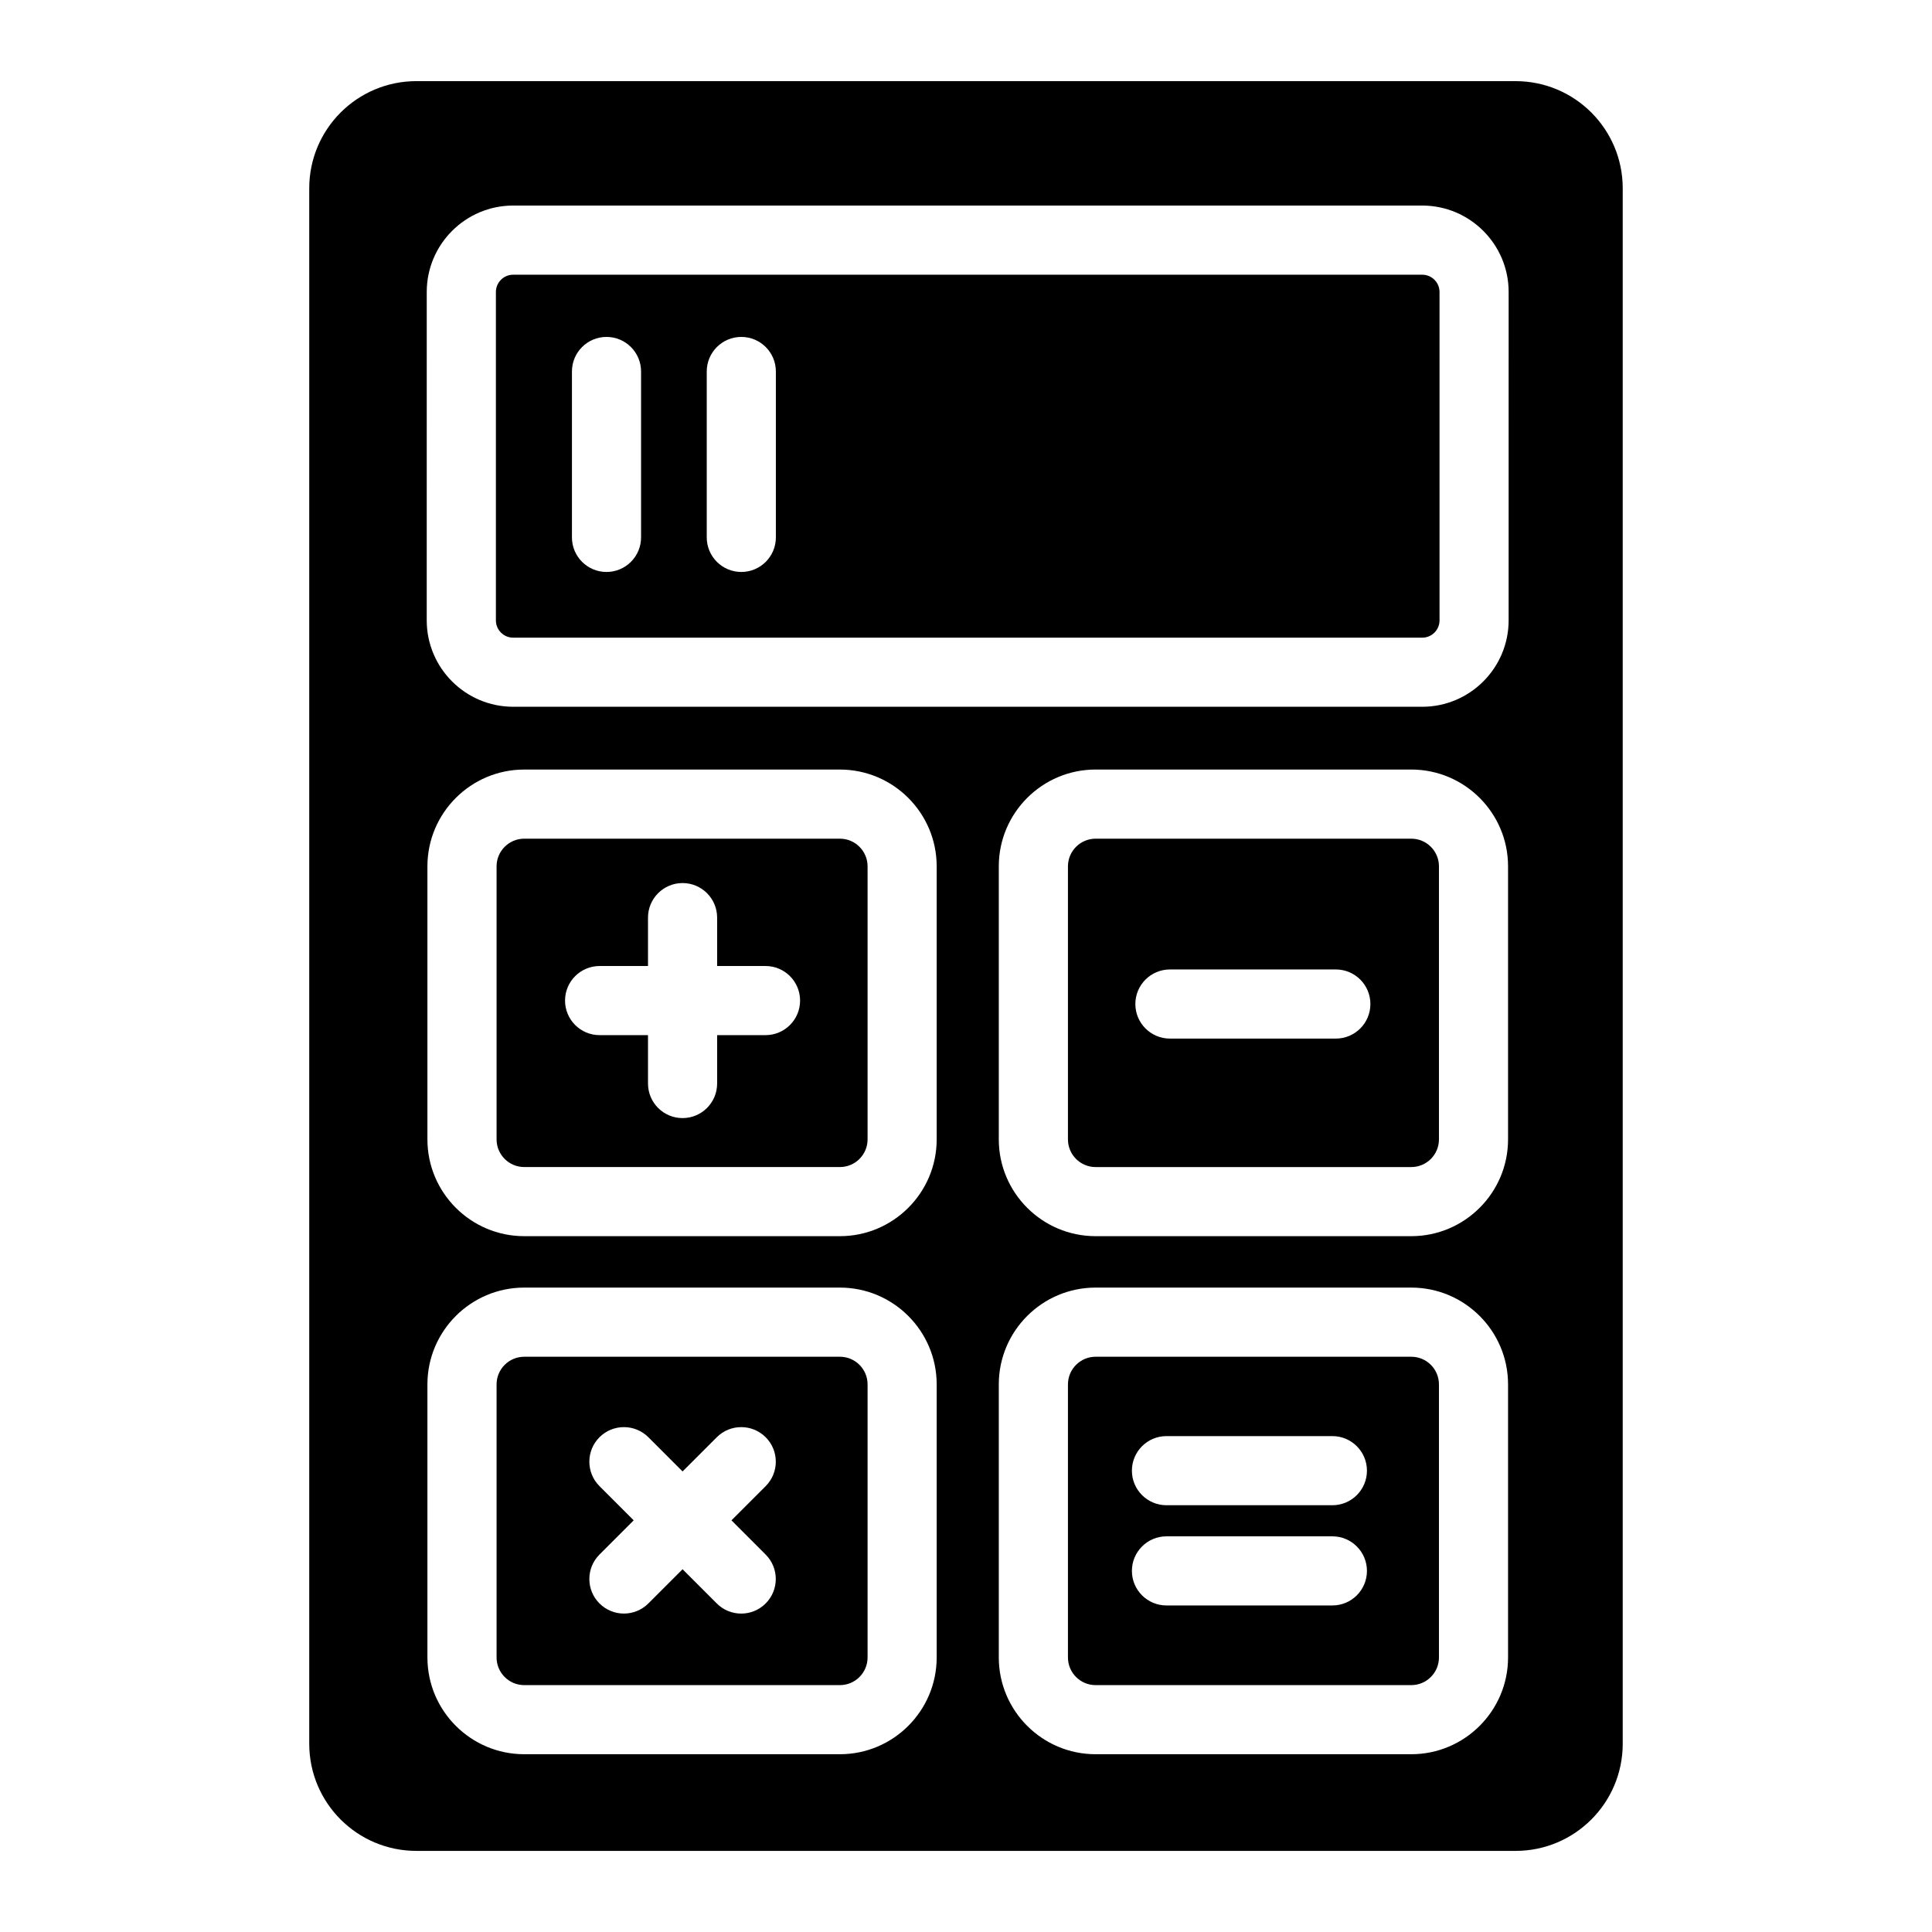
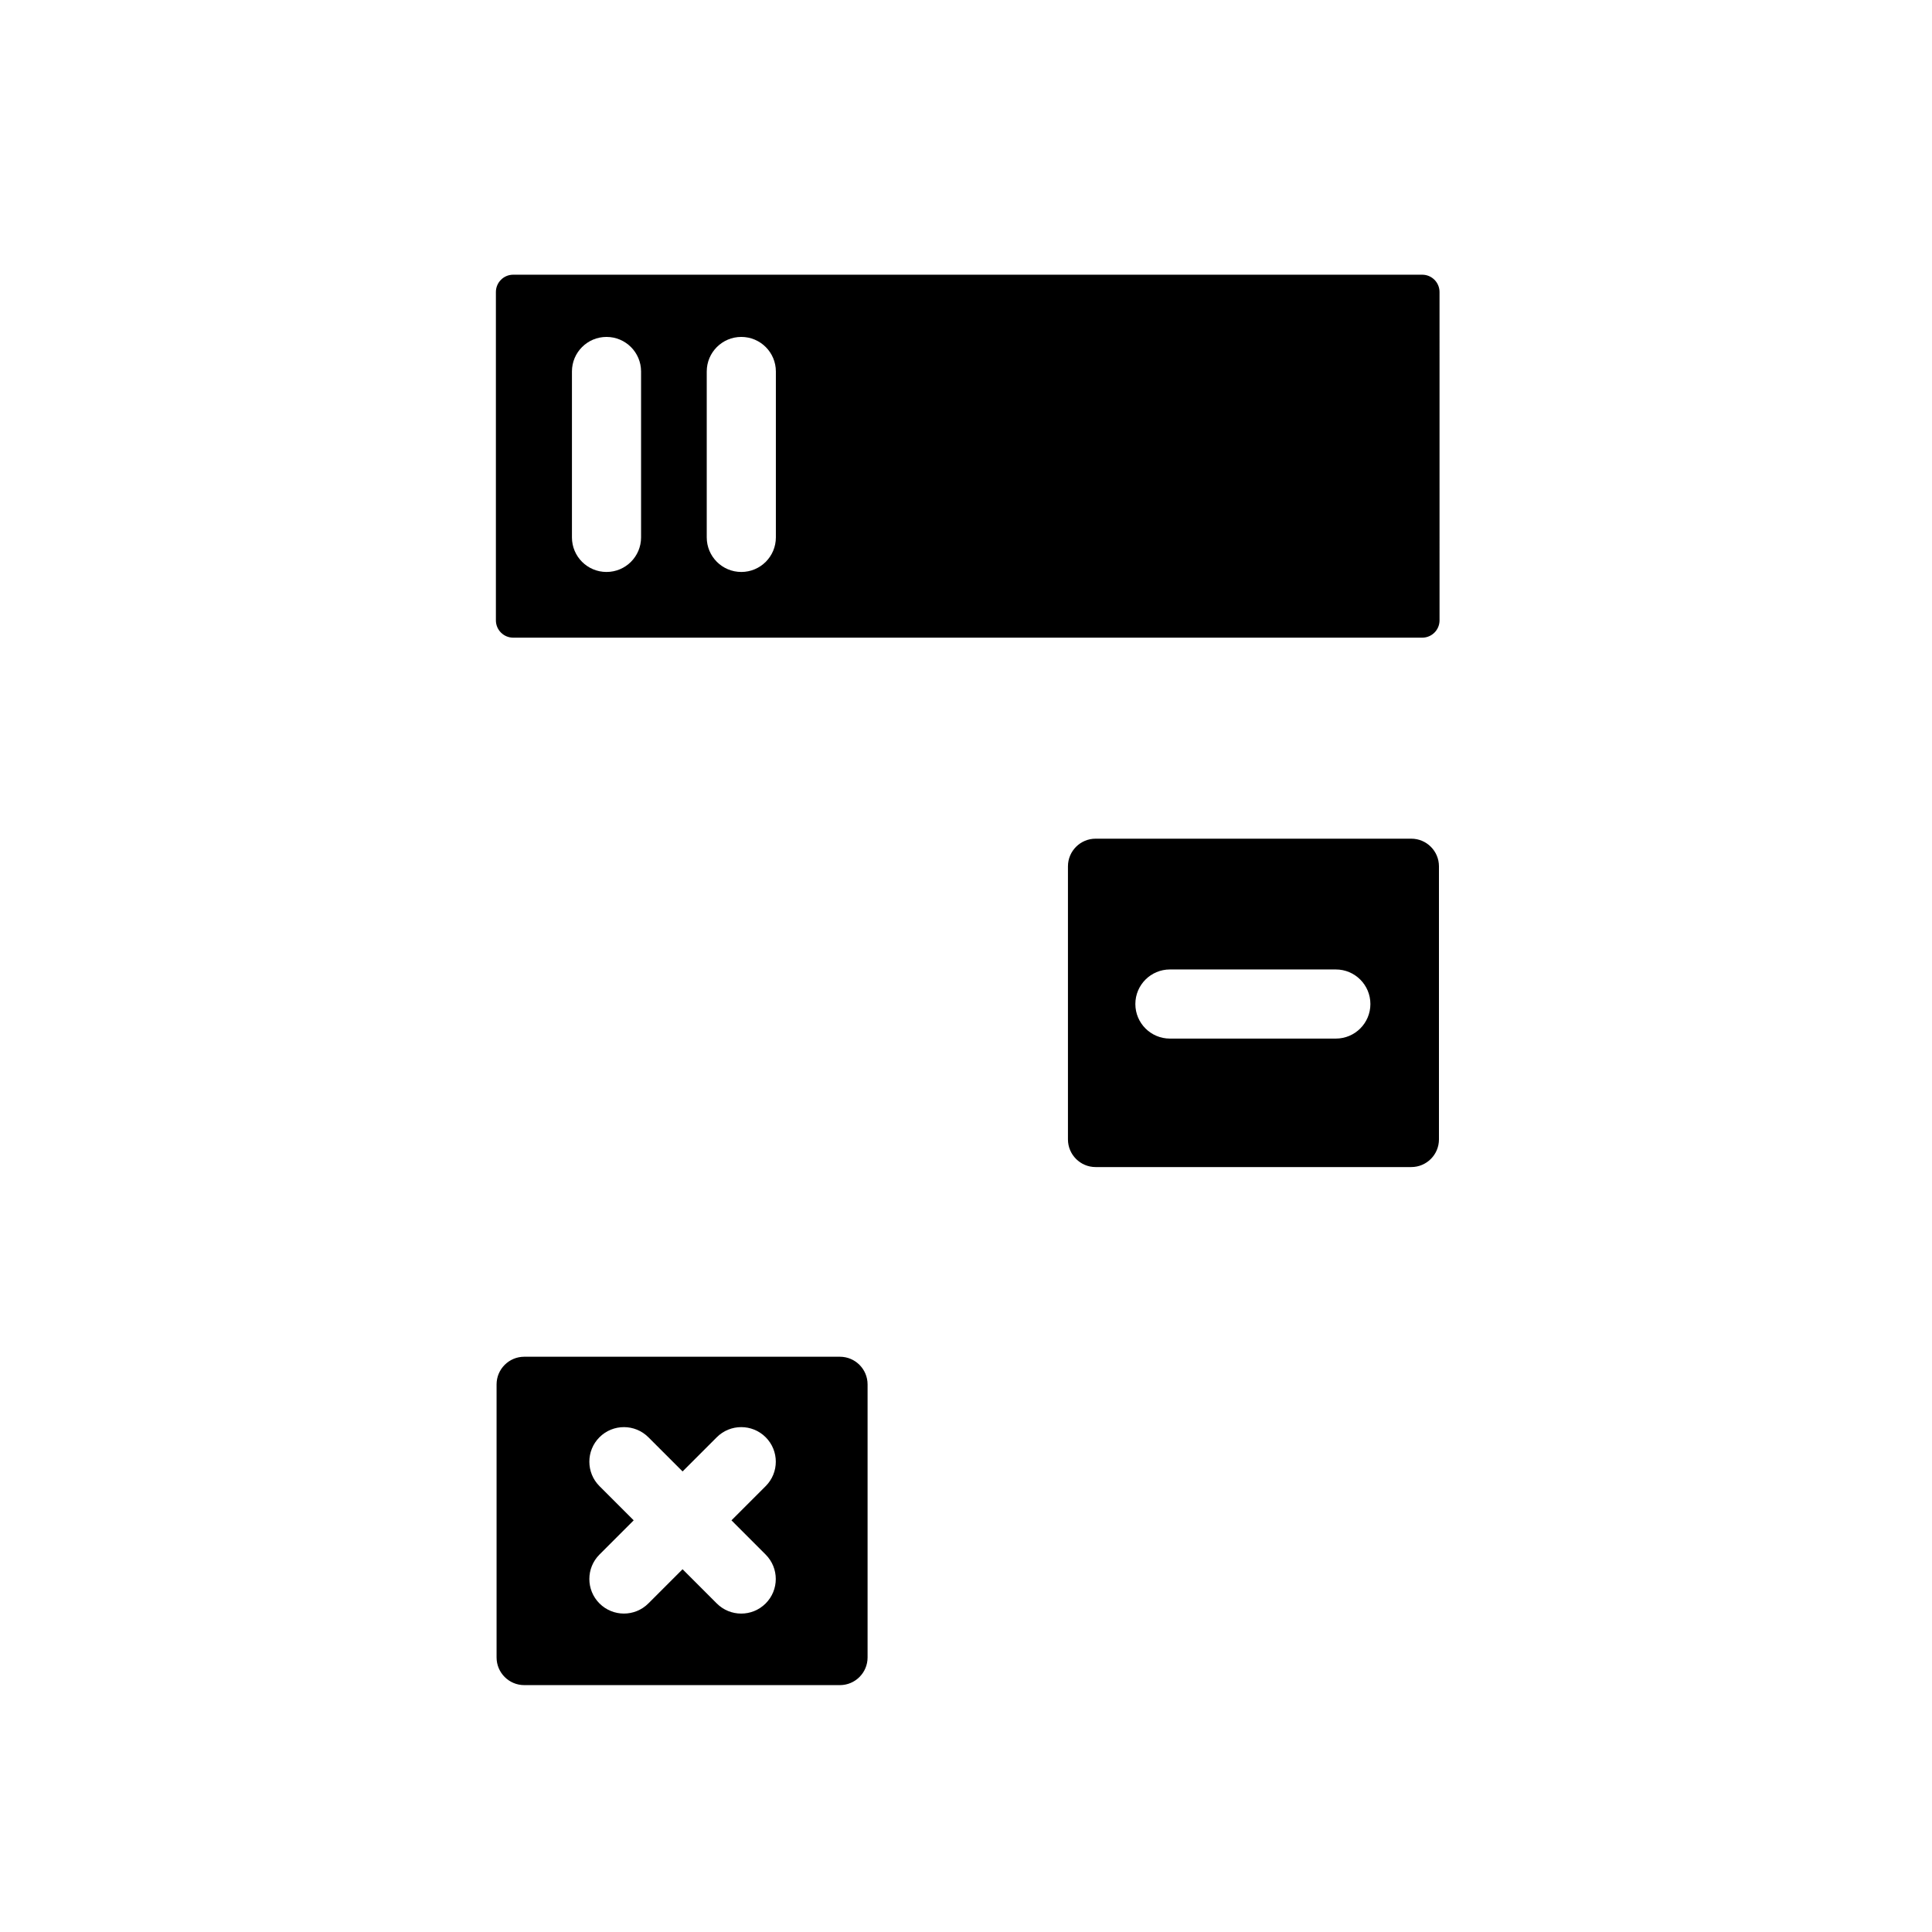
<svg xmlns="http://www.w3.org/2000/svg" fill="#000000" width="800px" height="800px" version="1.1" viewBox="144 144 512 512">
  <g>
-     <path d="m518.01 503.55h-83.664c-4.039 0-7.328 3.289-7.328 7.328v72.367c0 4.039 3.289 7.328 7.328 7.328h83.664c4.039 0 7.328-3.289 7.328-7.328v-72.367c0-4.043-3.285-7.328-7.328-7.328zm-20.914 65.914h-43.969c-5.059 0-9.16-4.102-9.16-9.16 0-5.059 4.102-9.16 9.16-9.16h43.969c5.059 0 9.16 4.102 9.16 9.16 0 5.059-4.102 9.16-9.16 9.16zm0-26.562h-43.969c-5.059 0-9.16-4.102-9.16-9.16 0-5.059 4.102-9.16 9.16-9.16h43.969c5.059 0 9.16 4.102 9.16 9.16 0 5.059-4.102 9.16-9.16 9.16z" />
    <path d="m366.59 503.55h-83.664c-4.039 0-7.328 3.289-7.328 7.328v72.367c0 4.039 3.289 7.328 7.328 7.328h83.664c4.039 0 7.328-3.289 7.328-7.328v-72.367c0-4.043-3.289-7.328-7.328-7.328zm-19.684 52.426c3.578 3.578 3.578 9.379 0 12.957-1.789 1.789-4.133 2.684-6.477 2.684s-4.688-0.895-6.477-2.684l-9.066-9.07-9.066 9.066c-1.789 1.789-4.133 2.684-6.477 2.684s-4.688-0.895-6.477-2.684c-3.578-3.578-3.578-9.379 0-12.957l9.066-9.066-9.066-9.066c-3.578-3.578-3.578-9.379 0-12.957 3.578-3.574 9.379-3.574 12.957 0l9.066 9.066 9.066-9.066c3.578-3.574 9.379-3.574 12.957 0 3.578 3.578 3.578 9.379 0 12.957l-9.066 9.066z" />
-     <path d="m366.59 366.26h-83.664c-4.039 0-7.328 3.289-7.328 7.328v72.363c0 4.039 3.289 7.328 7.328 7.328h83.664c4.039 0 7.328-3.289 7.328-7.328v-72.363c0-4.039-3.289-7.328-7.328-7.328zm-19.719 52.062h-12.824v12.824c0 5.059-4.102 9.16-9.16 9.16-5.059 0-9.16-4.102-9.16-9.16v-12.824h-12.824c-5.059 0-9.16-4.102-9.16-9.16s4.102-9.16 9.16-9.16h12.824v-12.824c0-5.059 4.102-9.16 9.16-9.16 5.059 0 9.16 4.102 9.16 9.16v12.824h12.824c5.059 0 9.16 4.102 9.16 9.16s-4.102 9.16-9.16 9.16z" />
    <path d="m518.01 366.26h-83.664c-4.039 0-7.328 3.289-7.328 7.328v72.367c0 4.039 3.289 7.328 7.328 7.328h83.664c4.039 0 7.328-3.289 7.328-7.328v-72.367c0-4.039-3.285-7.328-7.328-7.328zm-20 52.977h-43.969c-5.059 0-9.16-4.102-9.16-9.16 0-5.059 4.102-9.16 9.16-9.16h43.969c5.059 0 9.16 4.102 9.16 9.16 0 5.059-4.102 9.16-9.16 9.16z" />
    <path d="m520.91 216.8h-240.91c-2.527 0-4.582 2.055-4.582 4.582v87.023c0 2.527 2.055 4.582 4.582 4.582h240.91c2.527 0 4.582-2.055 4.582-4.582l-0.004-87.027c0-2.523-2.055-4.578-4.578-4.578zm-207.02 69.617c0 5.059-4.102 9.16-9.16 9.16s-9.16-4.102-9.16-9.16v-43.969c0-5.059 4.102-9.16 9.16-9.16s9.16 4.102 9.16 9.16zm35.723 0c0 5.059-4.102 9.16-9.16 9.16-5.059 0-9.16-4.102-9.16-9.16v-43.969c0-5.059 4.102-9.16 9.16-9.16 5.059 0 9.16 4.102 9.16 9.16z" />
-     <path d="m545.64 165.5h-291.29c-15.684 0-28.398 12.715-28.398 28.398v412.21c0 15.684 12.715 28.398 28.398 28.398h291.29c15.684 0 28.398-12.715 28.398-28.398v-412.21c0-15.684-12.715-28.395-28.398-28.395zm-153.41 417.74c0 14.141-11.508 25.648-25.648 25.648h-83.664c-14.141 0-25.648-11.508-25.648-25.648v-72.367c0-14.141 11.508-25.648 25.648-25.648h83.664c14.141 0 25.648 11.508 25.648 25.648zm0-137.29c0 14.141-11.508 25.648-25.648 25.648h-83.664c-14.141 0-25.648-11.508-25.648-25.648v-72.363c0-14.141 11.508-25.648 25.648-25.648h83.664c14.141 0 25.648 11.508 25.648 25.648zm151.42 137.29c0 14.141-11.508 25.648-25.648 25.648h-83.664c-14.141 0-25.648-11.508-25.648-25.648v-72.367c0-14.141 11.508-25.648 25.648-25.648h83.664c14.141 0 25.648 11.508 25.648 25.648zm0-137.29c0 14.141-11.508 25.648-25.648 25.648h-83.664c-14.141 0-25.648-11.508-25.648-25.648v-72.367c0-14.141 11.508-25.648 25.648-25.648h83.664c14.141 0 25.648 11.508 25.648 25.648zm0.152-137.55c0 12.629-10.273 22.902-22.902 22.902l-240.91-0.004c-12.629 0-22.902-10.273-22.902-22.902l0.004-87.02c0-12.629 10.273-22.902 22.902-22.902h240.91c12.629 0 22.902 10.273 22.902 22.902z" />
  </g>
</svg>